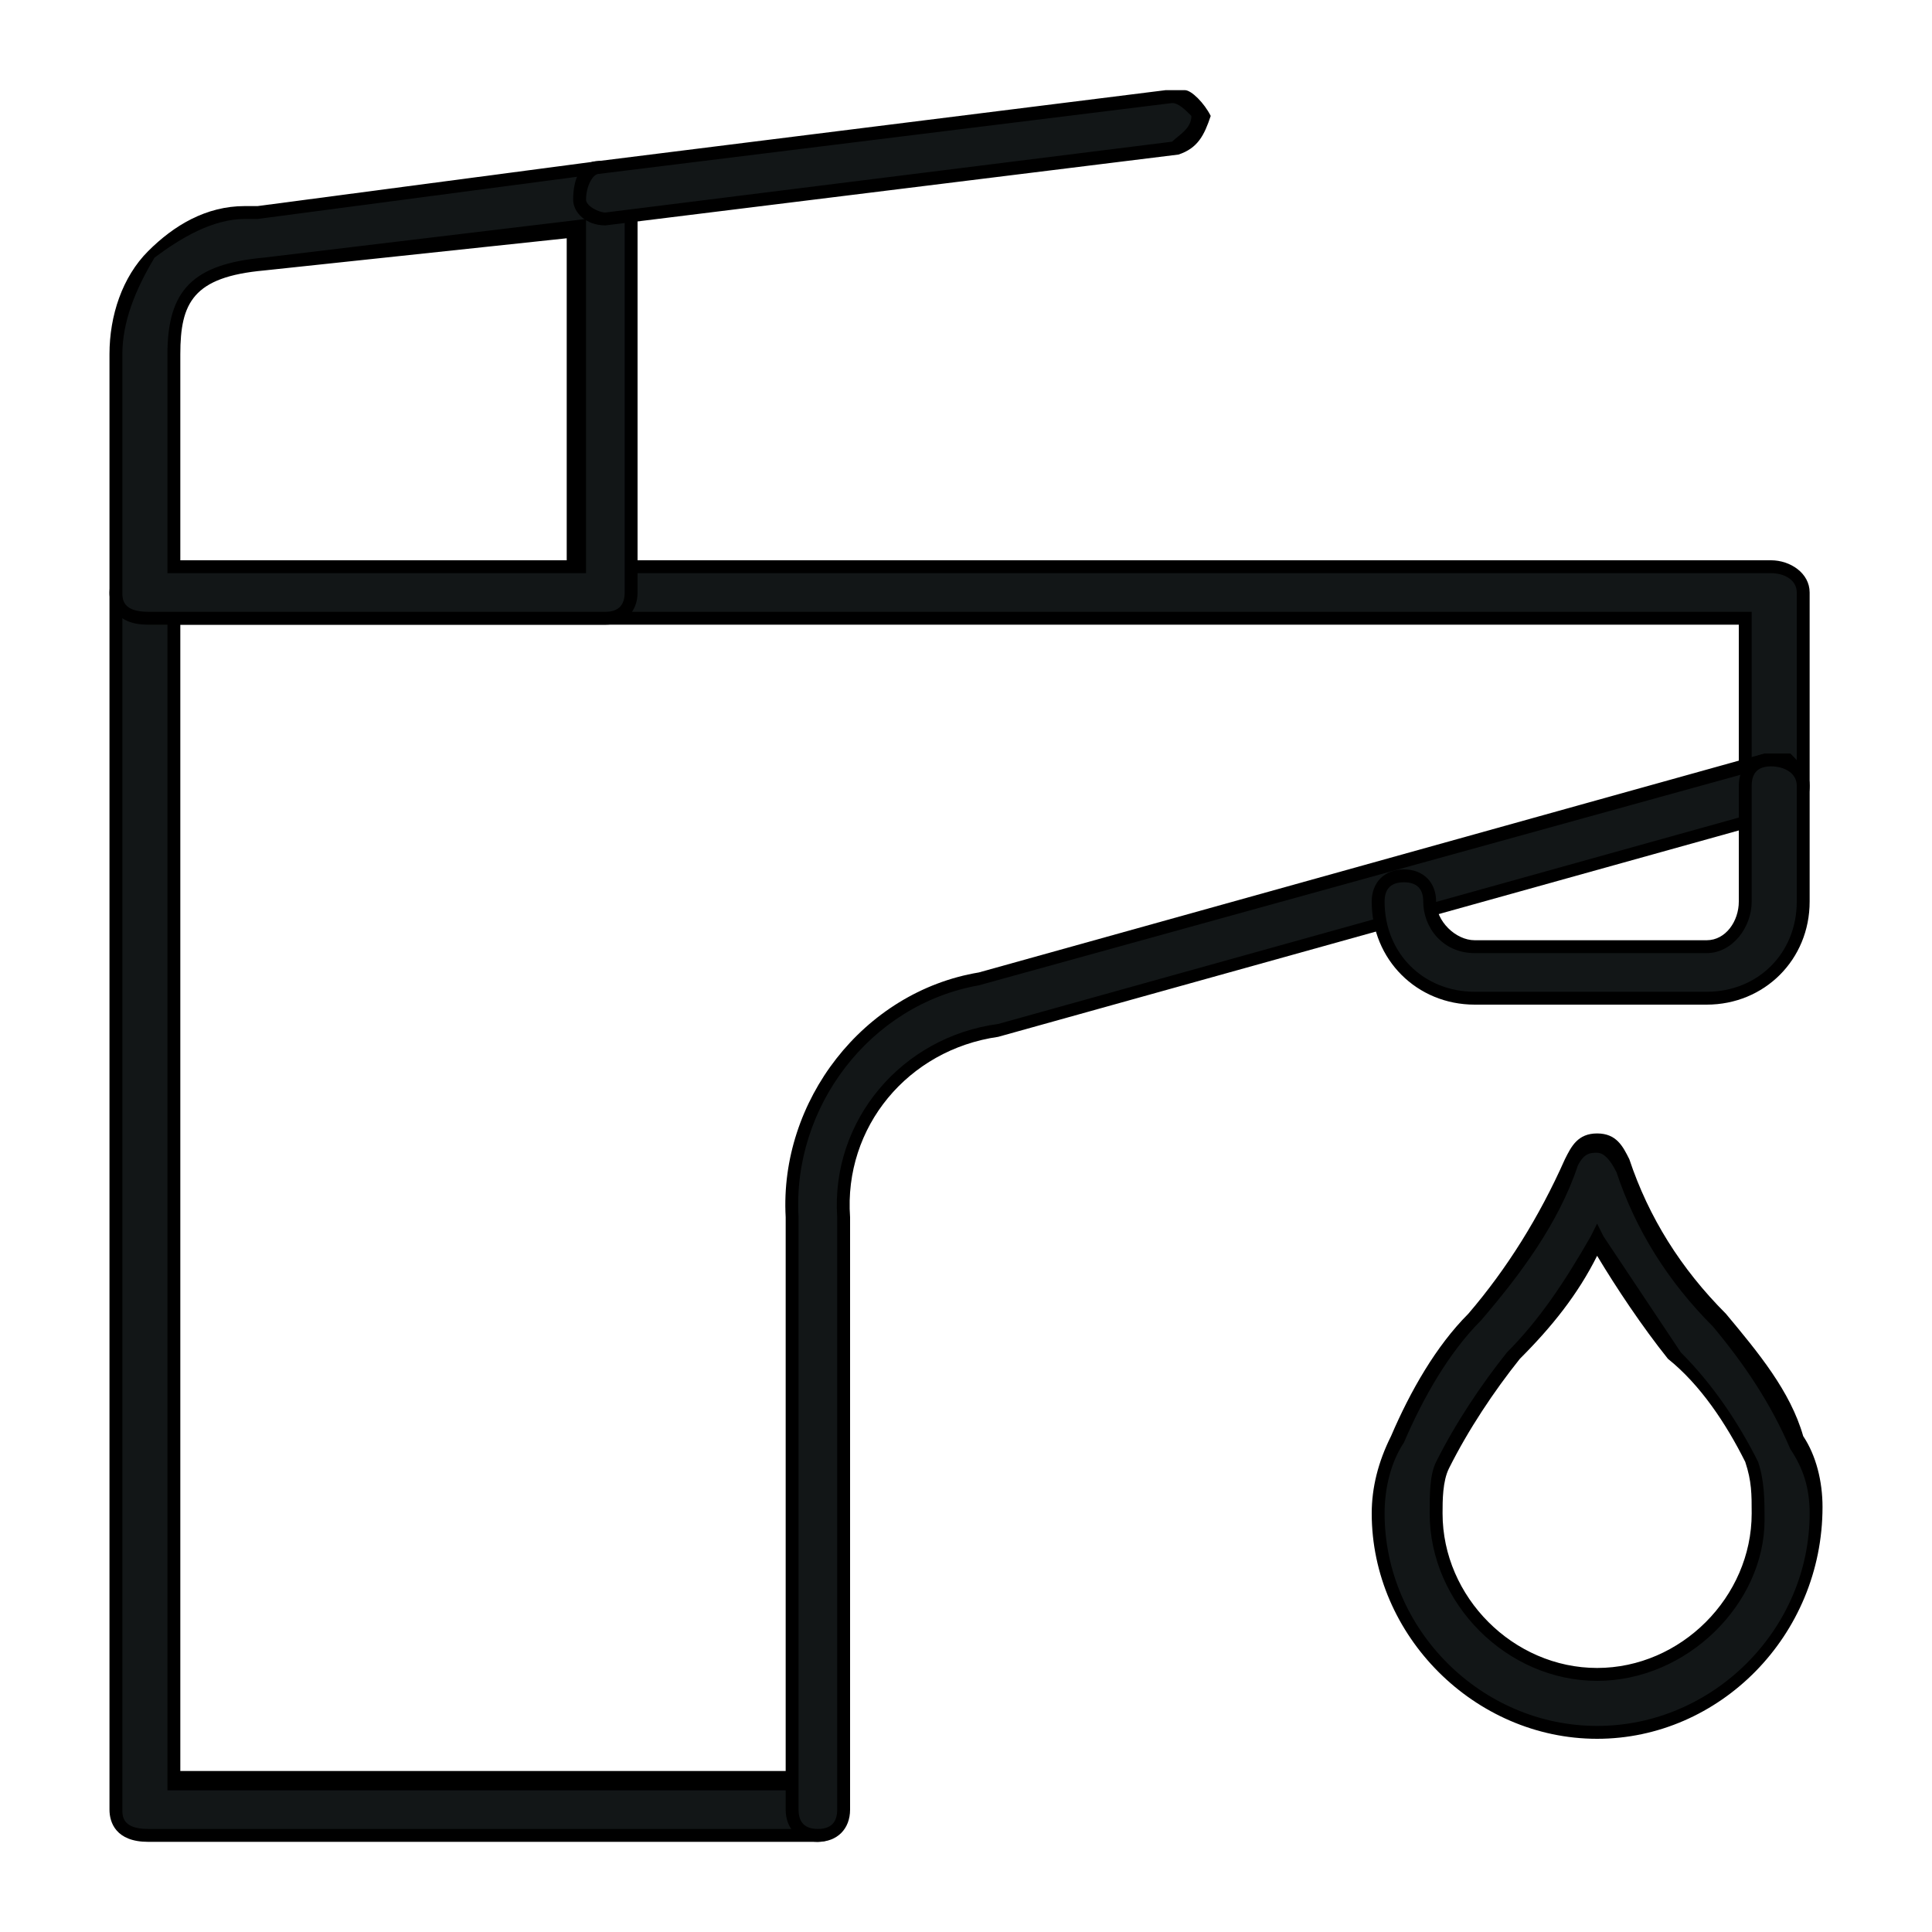
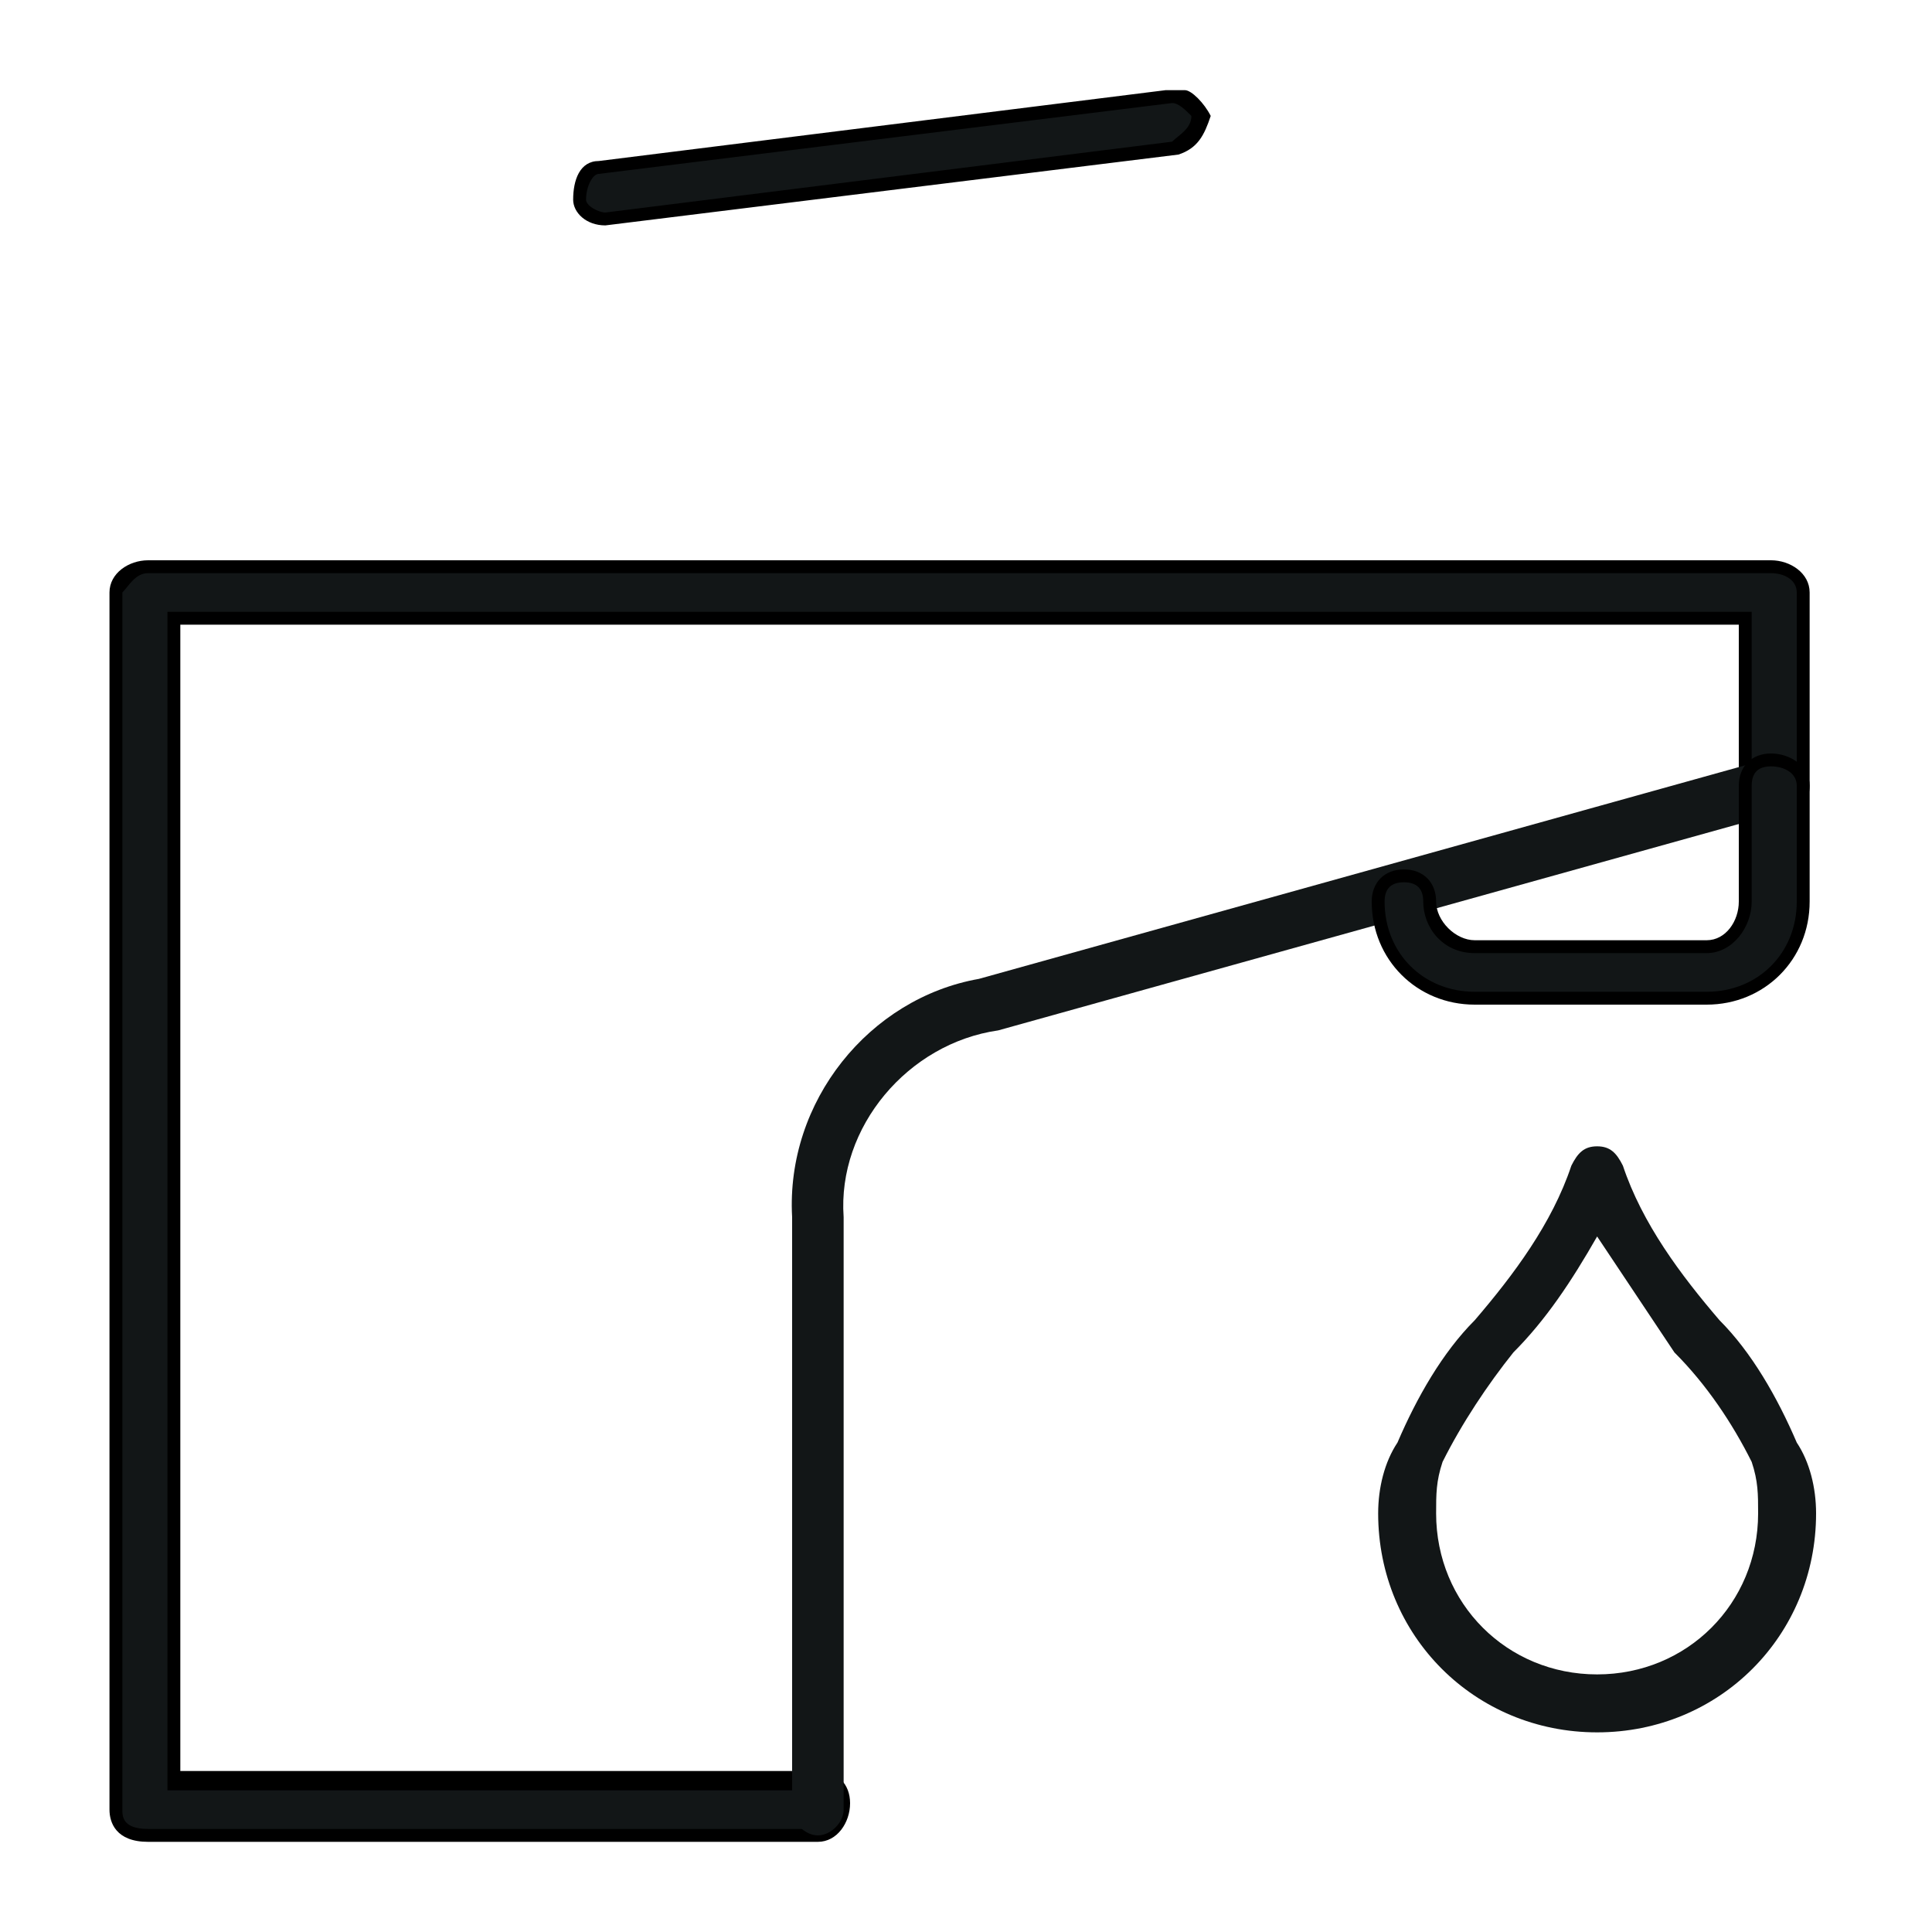
<svg xmlns="http://www.w3.org/2000/svg" version="1.1" id="Layer_1" x="0px" y="0px" viewBox="0 0 30 30" style="enable-background:new 0 0 30 30;" xml:space="preserve">
  <style type="text/css"> .st0{fill:#121617;} </style>
  <g id="Vand">
    <g id="Vand1.5px">
      <g>
        <path class="st0" d="M12.7,28.5H2.3c-0.3,0-0.5-0.1-0.5-0.4V9.2c0-0.2,0.3-0.4,0.5-0.4h25.2C27.7,8.8,28,9,28,9.2v3 c0,0.3-0.2,0.4-0.5,0.4c-0.2,0-0.4-0.2-0.4-0.4V9.6H2.7v18.1h10c0.2,0,0.4,0.2,0.4,0.4S12.9,28.5,12.7,28.5z" />
-         <path d="M12.7,28.6H2.3c-0.5,0-0.6-0.3-0.6-0.5V9.2C1.7,8.9,2,8.7,2.3,8.7c0,0,0,0,0,0h25.2c0.3,0,0.6,0.2,0.6,0.5l0,3 c0,0.2-0.1,0.5-0.6,0.5c-0.3,0-0.5-0.2-0.5-0.5V9.7H2.8v17.8h9.9c0.3,0,0.5,0.2,0.5,0.5S13,28.6,12.7,28.6z M2.3,8.9 C2.1,8.9,2,9.1,1.9,9.2l0,18.9c0,0.1,0,0.3,0.4,0.3h10.4c0.2,0,0.3-0.1,0.3-0.3s-0.1-0.3-0.3-0.3H2.6V9.5h24.6v2.7 c0,0.2,0.1,0.3,0.3,0.3c0.3,0,0.4-0.1,0.4-0.3v-3c0-0.2-0.2-0.3-0.4-0.3c0,0,0,0,0,0H2.3C2.3,8.9,2.3,8.9,2.3,8.9z" />
+         <path d="M12.7,28.6H2.3c-0.5,0-0.6-0.3-0.6-0.5V9.2C1.7,8.9,2,8.7,2.3,8.7c0,0,0,0,0,0h25.2c0.3,0,0.6,0.2,0.6,0.5l0,3 c0,0.2-0.1,0.5-0.6,0.5c-0.3,0-0.5-0.2-0.5-0.5V9.7H2.8v17.8h9.9c0.3,0,0.5,0.2,0.5,0.5S13,28.6,12.7,28.6M2.3,8.9 C2.1,8.9,2,9.1,1.9,9.2l0,18.9c0,0.1,0,0.3,0.4,0.3h10.4c0.2,0,0.3-0.1,0.3-0.3s-0.1-0.3-0.3-0.3H2.6V9.5h24.6v2.7 c0,0.2,0.1,0.3,0.3,0.3c0.3,0,0.4-0.1,0.4-0.3v-3c0-0.2-0.2-0.3-0.4-0.3c0,0,0,0,0,0H2.3C2.3,8.9,2.3,8.9,2.3,8.9z" />
      </g>
      <g>
        <path class="st0" d="M12.7,28.5c-0.2,0-0.4-0.2-0.4-0.4v-9.2c-0.1-1.8,1.2-3.4,2.9-3.7l12.2-3.4c0.2-0.1,0.4,0.1,0.5,0.3 c0,0,0,0,0,0c0.1,0.2,0,0.4-0.2,0.5L15.5,16c-1.4,0.2-2.5,1.5-2.4,2.9v9.2C13.1,28.3,12.9,28.5,12.7,28.5 C12.7,28.5,12.7,28.5,12.7,28.5z" />
-         <path d="M12.7,28.6c-0.3,0-0.5-0.2-0.5-0.5v-9.2c-0.1-1.8,1.2-3.5,3-3.8l12.2-3.4c0.1,0,0.3,0,0.4,0c0.1,0.1,0.2,0.2,0.2,0.3 c0.1,0.3,0,0.6-0.3,0.7l-12.2,3.4c-1.4,0.2-2.4,1.4-2.3,2.8v9.2C13.2,28.4,13,28.6,12.7,28.6z M27.5,11.9 C27.5,11.9,27.5,11.9,27.5,11.9l-12.3,3.4c-1.7,0.3-2.9,1.9-2.8,3.6v9.2c0,0.2,0.1,0.3,0.3,0.3c0.2,0,0.3-0.1,0.3-0.3v-9.2 c-0.1-1.5,1-2.8,2.5-3l12.2-3.4c0.1-0.1,0.2-0.2,0.1-0.3l0,0c0-0.1-0.1-0.1-0.1-0.2C27.6,11.9,27.6,11.9,27.5,11.9z" />
      </g>
      <g>
-         <path class="st0" d="M9.4,9.6H2.3C2,9.6,1.8,9.5,1.8,9.2V5.5c-0.1-1.2,0.8-2.1,2-2.2c0.1,0,0.1,0,0.2,0l5.3-0.7h0.4 c0.1,0.1,0.1,0.2,0.1,0.3v6.3C9.8,9.4,9.6,9.6,9.4,9.6L9.4,9.6z M2.7,8.8H9V3.5L4.1,4.1C3,4.2,2.7,4.6,2.7,5.5L2.7,8.8z" />
-         <path d="M9.4,9.7H2.3c-0.5,0-0.6-0.3-0.6-0.5V5.5c0-0.6,0.2-1.2,0.6-1.6c0.4-0.4,0.9-0.7,1.5-0.7c0.1,0,0.1,0,0.2,0l5.3-0.7 l0.5,0l0,0c0.1,0.1,0.1,0.3,0.1,0.4l0,6.3C9.9,9.5,9.7,9.7,9.4,9.7z M3.9,3.4c0,0-0.1,0-0.1,0c-0.5,0-1,0.3-1.4,0.6 C2.1,4.5,1.9,5,1.9,5.5v3.7c0,0.1,0,0.3,0.4,0.3h7.1c0.2,0,0.3-0.1,0.3-0.3V2.9c0-0.1,0-0.1,0-0.2H9.3L4,3.4 C4,3.4,3.9,3.4,3.9,3.4z M9.1,8.9H2.6V5.5c0-1,0.4-1.4,1.5-1.5l5-0.6V8.9z M2.8,8.7h6v-5L4.1,4.2C3,4.3,2.8,4.7,2.8,5.5V8.7z" />
-       </g>
+         </g>
      <g>
        <path class="st0" d="M26.5,15.5h-3.6c-0.8,0-1.5-0.7-1.5-1.5c0-0.2,0.2-0.4,0.4-0.4s0.4,0.2,0.4,0.4c0,0.4,0.3,0.7,0.7,0.7l0,0 h3.6c0.3-0.1,0.6-0.3,0.6-0.7v-1.8c0-0.2,0.2-0.4,0.4-0.4c0.2,0,0.5,0.2,0.5,0.4V14C28,14.8,27.3,15.5,26.5,15.5z" />
        <path d="M26.5,15.6h-3.6c-0.9,0-1.6-0.7-1.6-1.6c0-0.3,0.2-0.5,0.5-0.5c0.3,0,0.5,0.2,0.5,0.5c0,0.3,0.3,0.6,0.6,0.6h3.6 c0.3,0,0.5-0.3,0.5-0.6v-1.8c0-0.3,0.2-0.5,0.5-0.5c0.3,0,0.6,0.2,0.6,0.5l0,1.8C28.1,14.9,27.4,15.6,26.5,15.6z M21.8,13.7 c-0.2,0-0.3,0.1-0.3,0.3c0,0.8,0.6,1.4,1.4,1.4h3.6c0.8,0,1.4-0.6,1.4-1.4v-1.8c0-0.2-0.2-0.3-0.4-0.3c0,0,0,0,0,0 c-0.2,0-0.3,0.1-0.3,0.3V14c0,0.4-0.3,0.8-0.7,0.8l-3.6,0c-0.5,0-0.8-0.4-0.8-0.8C22.1,13.8,22,13.7,21.8,13.7z" />
      </g>
      <g>
        <path class="st0" d="M24.8,26.9c-1.9,0-3.4-1.5-3.4-3.4c0-0.4,0.1-0.8,0.3-1.1c0.3-0.7,0.7-1.4,1.2-1.9c0.6-0.7,1.2-1.5,1.5-2.4 c0.1-0.2,0.2-0.3,0.4-0.3s0.3,0.1,0.4,0.3c0.3,0.9,0.9,1.7,1.5,2.4c0.5,0.5,0.9,1.2,1.2,1.9l0,0c0.2,0.3,0.3,0.7,0.3,1.1 C28.2,25.4,26.7,26.9,24.8,26.9z M24.8,19.2c-0.4,0.7-0.8,1.3-1.3,1.8c-0.4,0.5-0.8,1.1-1.1,1.7c-0.1,0.3-0.1,0.5-0.1,0.8 c0,1.4,1.1,2.5,2.5,2.5s2.5-1.1,2.5-2.5c0-0.3,0-0.5-0.1-0.8l0,0c-0.3-0.6-0.7-1.2-1.2-1.7C25.6,20.4,25.2,19.8,24.8,19.2z" />
-         <path d="M24.8,27c-1.9,0-3.5-1.6-3.5-3.5c0-0.4,0.1-0.8,0.3-1.2c0.3-0.7,0.7-1.4,1.2-1.9c0.6-0.7,1.1-1.5,1.5-2.4 c0.1-0.2,0.2-0.4,0.5-0.4c0.3,0,0.4,0.2,0.5,0.4c0.3,0.9,0.8,1.7,1.5,2.4c0.5,0.6,1,1.2,1.2,1.9c0.2,0.3,0.3,0.7,0.3,1.1 C28.3,25.4,26.7,27,24.8,27z M24.8,17.9c-0.1,0-0.2,0-0.3,0.2c-0.3,0.9-0.9,1.7-1.5,2.4c-0.5,0.5-0.9,1.2-1.2,1.9 c-0.2,0.3-0.3,0.7-0.3,1.1c0,1.8,1.5,3.3,3.3,3.3s3.3-1.5,3.3-3.3c0-0.4-0.1-0.7-0.3-1c-0.3-0.7-0.7-1.3-1.2-1.9 c-0.7-0.7-1.2-1.5-1.5-2.4C25,18,24.9,17.9,24.8,17.9z M24.8,26.1c-1.4,0-2.6-1.2-2.6-2.6c0-0.3,0-0.6,0.1-0.8 c0.3-0.6,0.7-1.2,1.1-1.7c0.5-0.5,0.9-1.1,1.3-1.8l0.1-0.2l0.1,0.2c0.4,0.6,0.8,1.2,1.2,1.8c0.5,0.5,0.9,1.1,1.2,1.7 c0.1,0.3,0.1,0.6,0.1,0.9C27.4,24.9,26.2,26.1,24.8,26.1z M24.8,19.5c-0.3,0.6-0.7,1.1-1.2,1.6c-0.4,0.5-0.8,1.1-1.1,1.7 c-0.1,0.2-0.1,0.5-0.1,0.7c0,1.3,1.1,2.4,2.4,2.4s2.4-1.1,2.4-2.4c0-0.3,0-0.5-0.1-0.8c-0.3-0.6-0.7-1.2-1.2-1.6 C25.5,20.6,25.1,20,24.8,19.5z" />
      </g>
      <g>
        <path class="st0" d="M9.4,3.4C9.2,3.4,9,3.3,9,3.1s0.1-0.5,0.3-0.5l8.8-1.1c0.2-0.1,0.4,0.1,0.5,0.3c0,0.2-0.2,0.4-0.4,0.5 L9.4,3.4z" />
        <path d="M9.4,3.5L9.4,3.5c-0.3,0-0.5-0.2-0.5-0.4c0-0.3,0.1-0.6,0.4-0.6l8.8-1.1c0.1,0,0.2,0,0.3,0c0.1,0,0.3,0.2,0.4,0.4l0,0 l0,0c-0.1,0.3-0.2,0.5-0.5,0.6l0,0L9.4,3.5z M18.2,1.6C18.2,1.6,18.2,1.6,18.2,1.6L18.2,1.6L9.3,2.7c-0.1,0-0.2,0.2-0.2,0.4 c0,0.1,0.2,0.2,0.3,0.2l8.8-1.1c0.1-0.1,0.3-0.2,0.3-0.4C18.4,1.7,18.3,1.6,18.2,1.6C18.2,1.6,18.2,1.6,18.2,1.6z" />
      </g>
    </g>
  </g>
</svg>